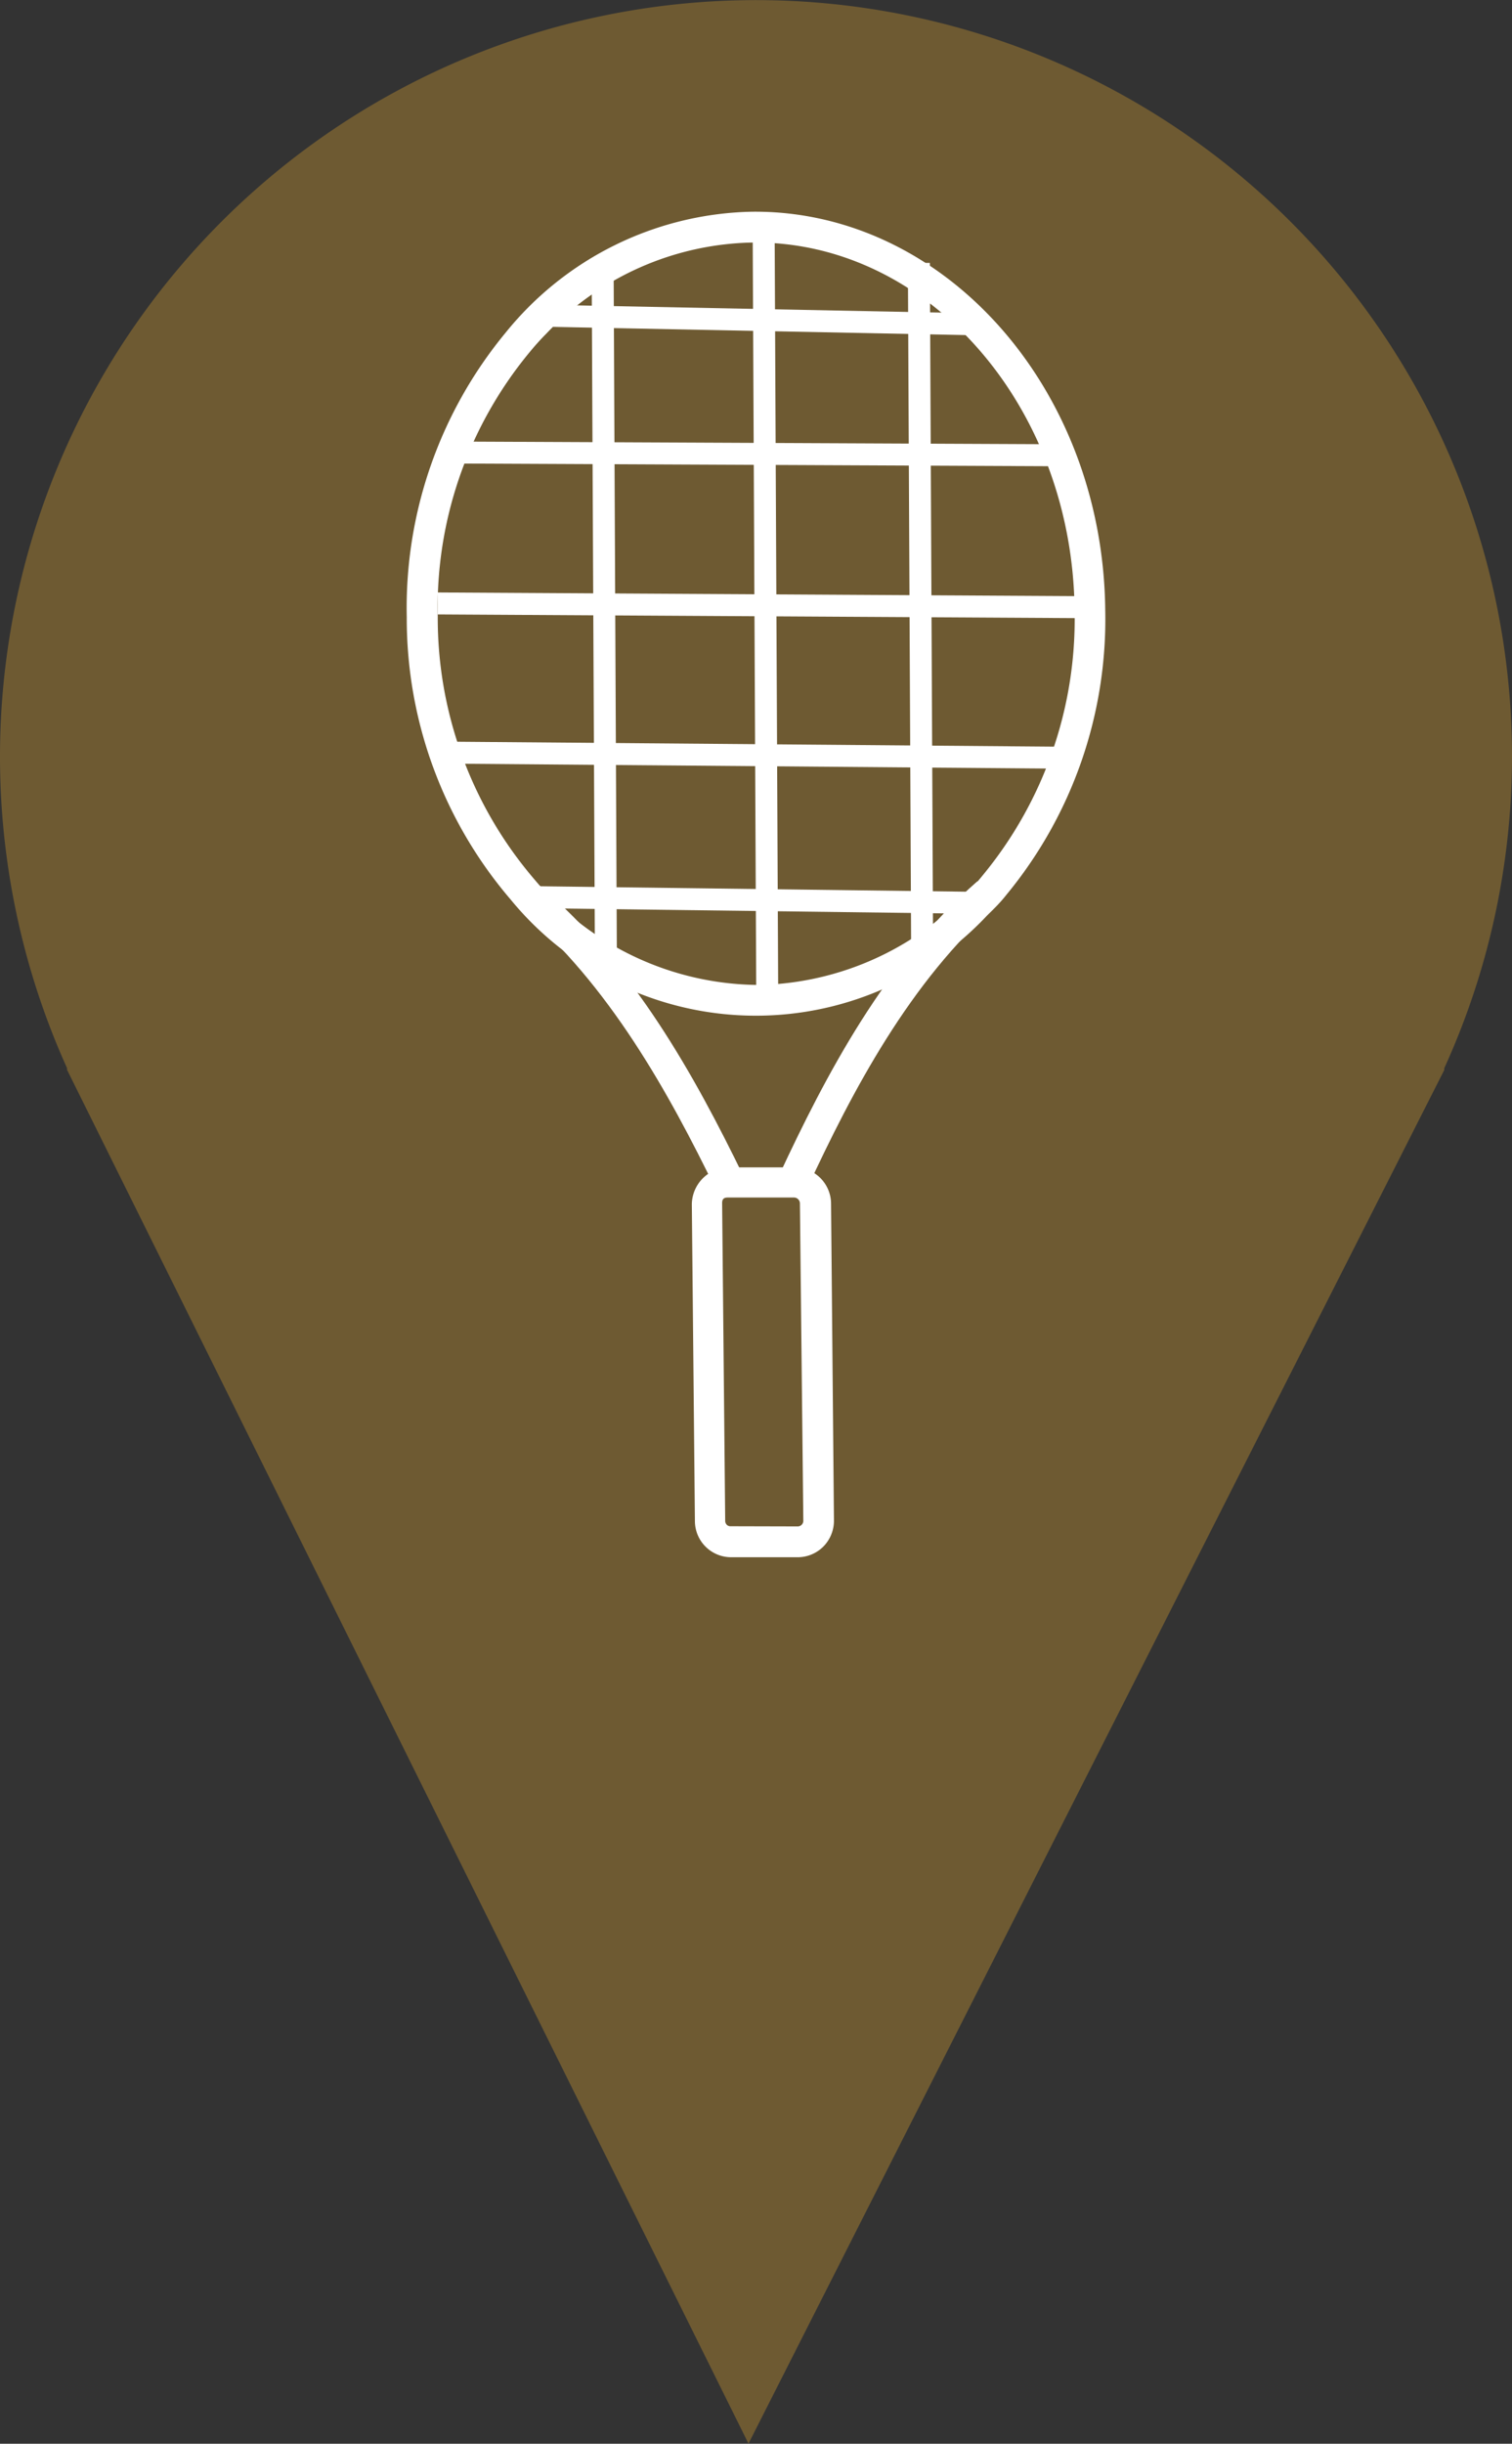
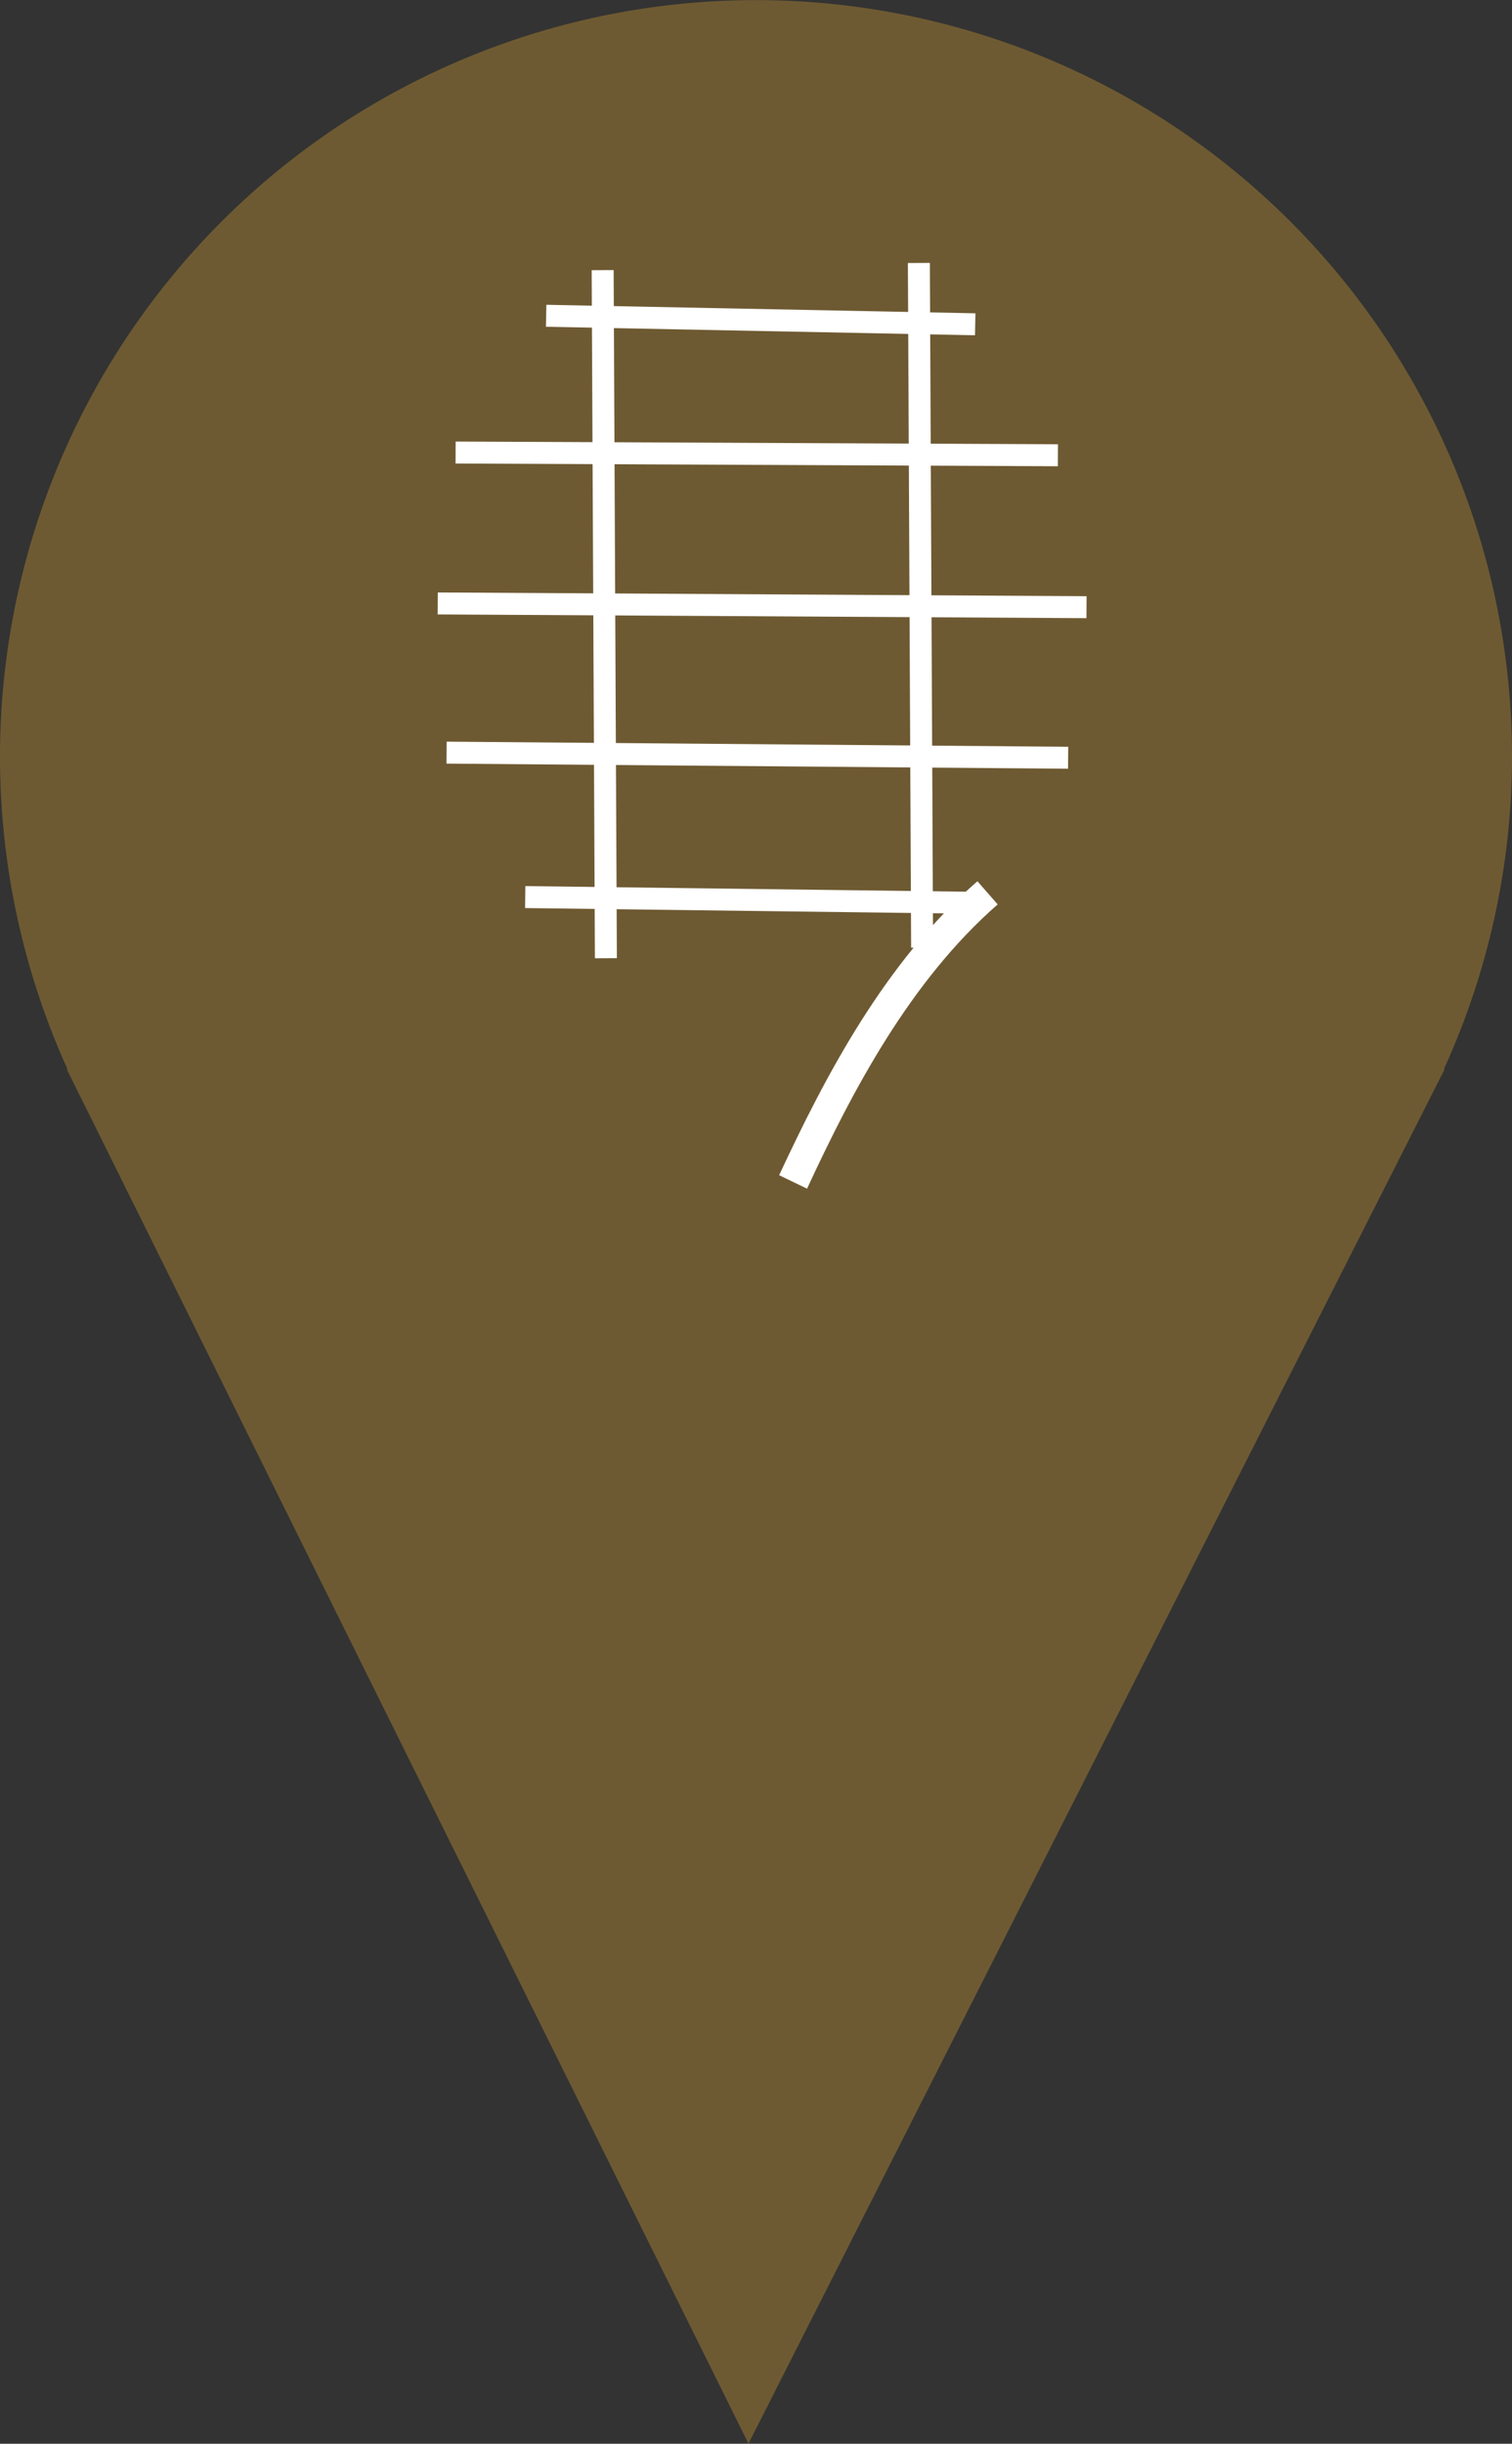
<svg xmlns="http://www.w3.org/2000/svg" viewBox="0 0 88.84 143.48">
  <rect x="0" y="0" width="88.84" height="143.48" fill="#333333" stroke="none" />
  <defs>
    <style>.cls-1{fill:#6e5a32;}.cls-2,.cls-4{fill:none;stroke-miterlimit:10;}.cls-2{stroke:#6e5a32;stroke-width:4.54px;}.cls-3{fill:#fff;}.cls-4{stroke:#fff;stroke-width:1.29px;}</style>
  </defs>
  <g id="Layer_2" data-name="Layer 2">
    <g id="icons_light">
      <path class="cls-1" d="M86.57,44.42A42.15,42.15,0,1,0,6.21,62.22l0,.06L44,138.41,82.59,62.28l0-.06A41.91,41.91,0,0,0,86.57,44.42Z" />
      <path class="cls-2" d="M86.57,44.42A42.15,42.15,0,1,0,6.21,62.22l0,.06L44,138.41,82.59,62.28l0-.06A41.91,41.91,0,0,0,86.57,44.42Z" />
-       <path class="cls-3" d="M58,53.75a18.63,18.63,0,0,1-28-.94A25.34,25.34,0,0,1,23.9,36.23a25.35,25.35,0,0,1,5.81-16.7,19.09,19.09,0,0,1,14.49-7.1c11.31-.1,20.62,10.4,20.74,23.41h0a25.4,25.4,0,0,1-5.81,16.7C58.77,53,58.4,53.36,58,53.75ZM32.1,19.59c-.35.35-.68.72-1,1.11a23.5,23.5,0,0,0-5.38,15.51,23.56,23.56,0,0,0,5.67,15.41,17.35,17.35,0,0,0,13.24,6.21,17.36,17.36,0,0,0,13.13-6.46,23.61,23.61,0,0,0,5.38-15.51c-.11-12-8.6-21.72-18.91-21.62A17.11,17.11,0,0,0,32.1,19.59Z" />
      <line class="cls-4" x1="26.77" y1="26.57" x2="62.16" y2="26.73" />
      <line class="cls-4" x1="32.09" y1="18.54" x2="57.3" y2="19.04" />
-       <line class="cls-4" x1="44.87" y1="13.56" x2="45.08" y2="58.51" />
      <line class="cls-4" x1="35.41" y1="15.86" x2="35.6" y2="56.26" />
      <line class="cls-4" x1="53.99" y1="15.44" x2="54.18" y2="55.64" />
      <line class="cls-4" x1="25.72" y1="35.43" x2="63.84" y2="35.65" />
      <line class="cls-4" x1="26.24" y1="44.19" x2="62.76" y2="44.49" />
      <line class="cls-4" x1="30.86" y1="52.67" x2="57.6" y2="53.01" />
-       <path class="cls-3" d="M48.39,90.79a2.13,2.13,0,0,1-1.5.64h0l-3.9,0a2.13,2.13,0,0,1-2.16-2.12L40.65,70.7a2.2,2.2,0,0,1,2.12-2.16l3.91,0a2.14,2.14,0,0,1,2.15,2.12L49,89.27A2.16,2.16,0,0,1,48.39,90.79Zm-1.52-1.17a.33.33,0,0,0,.33-.33L47,70.64a.35.35,0,0,0-.34-.33l-3.9,0c-.24,0-.33.1-.33.33l.18,18.65a.33.33,0,0,0,.09.23.3.3,0,0,0,.24.09Z" />
      <path class="cls-3" d="M47.42,69.79,45.78,69C48.51,63.14,52,56.48,57.43,51.74l1.19,1.36C53.46,57.61,50.07,64.07,47.42,69.79Z" />
-       <path class="cls-3" d="M43.68,69.05l-1.62.79c-2.76-5.67-6.29-12.06-11.52-16.47L31.7,52C37.2,56.61,40.84,63.21,43.68,69.05Z" />
    </g>
  </g>
</svg>